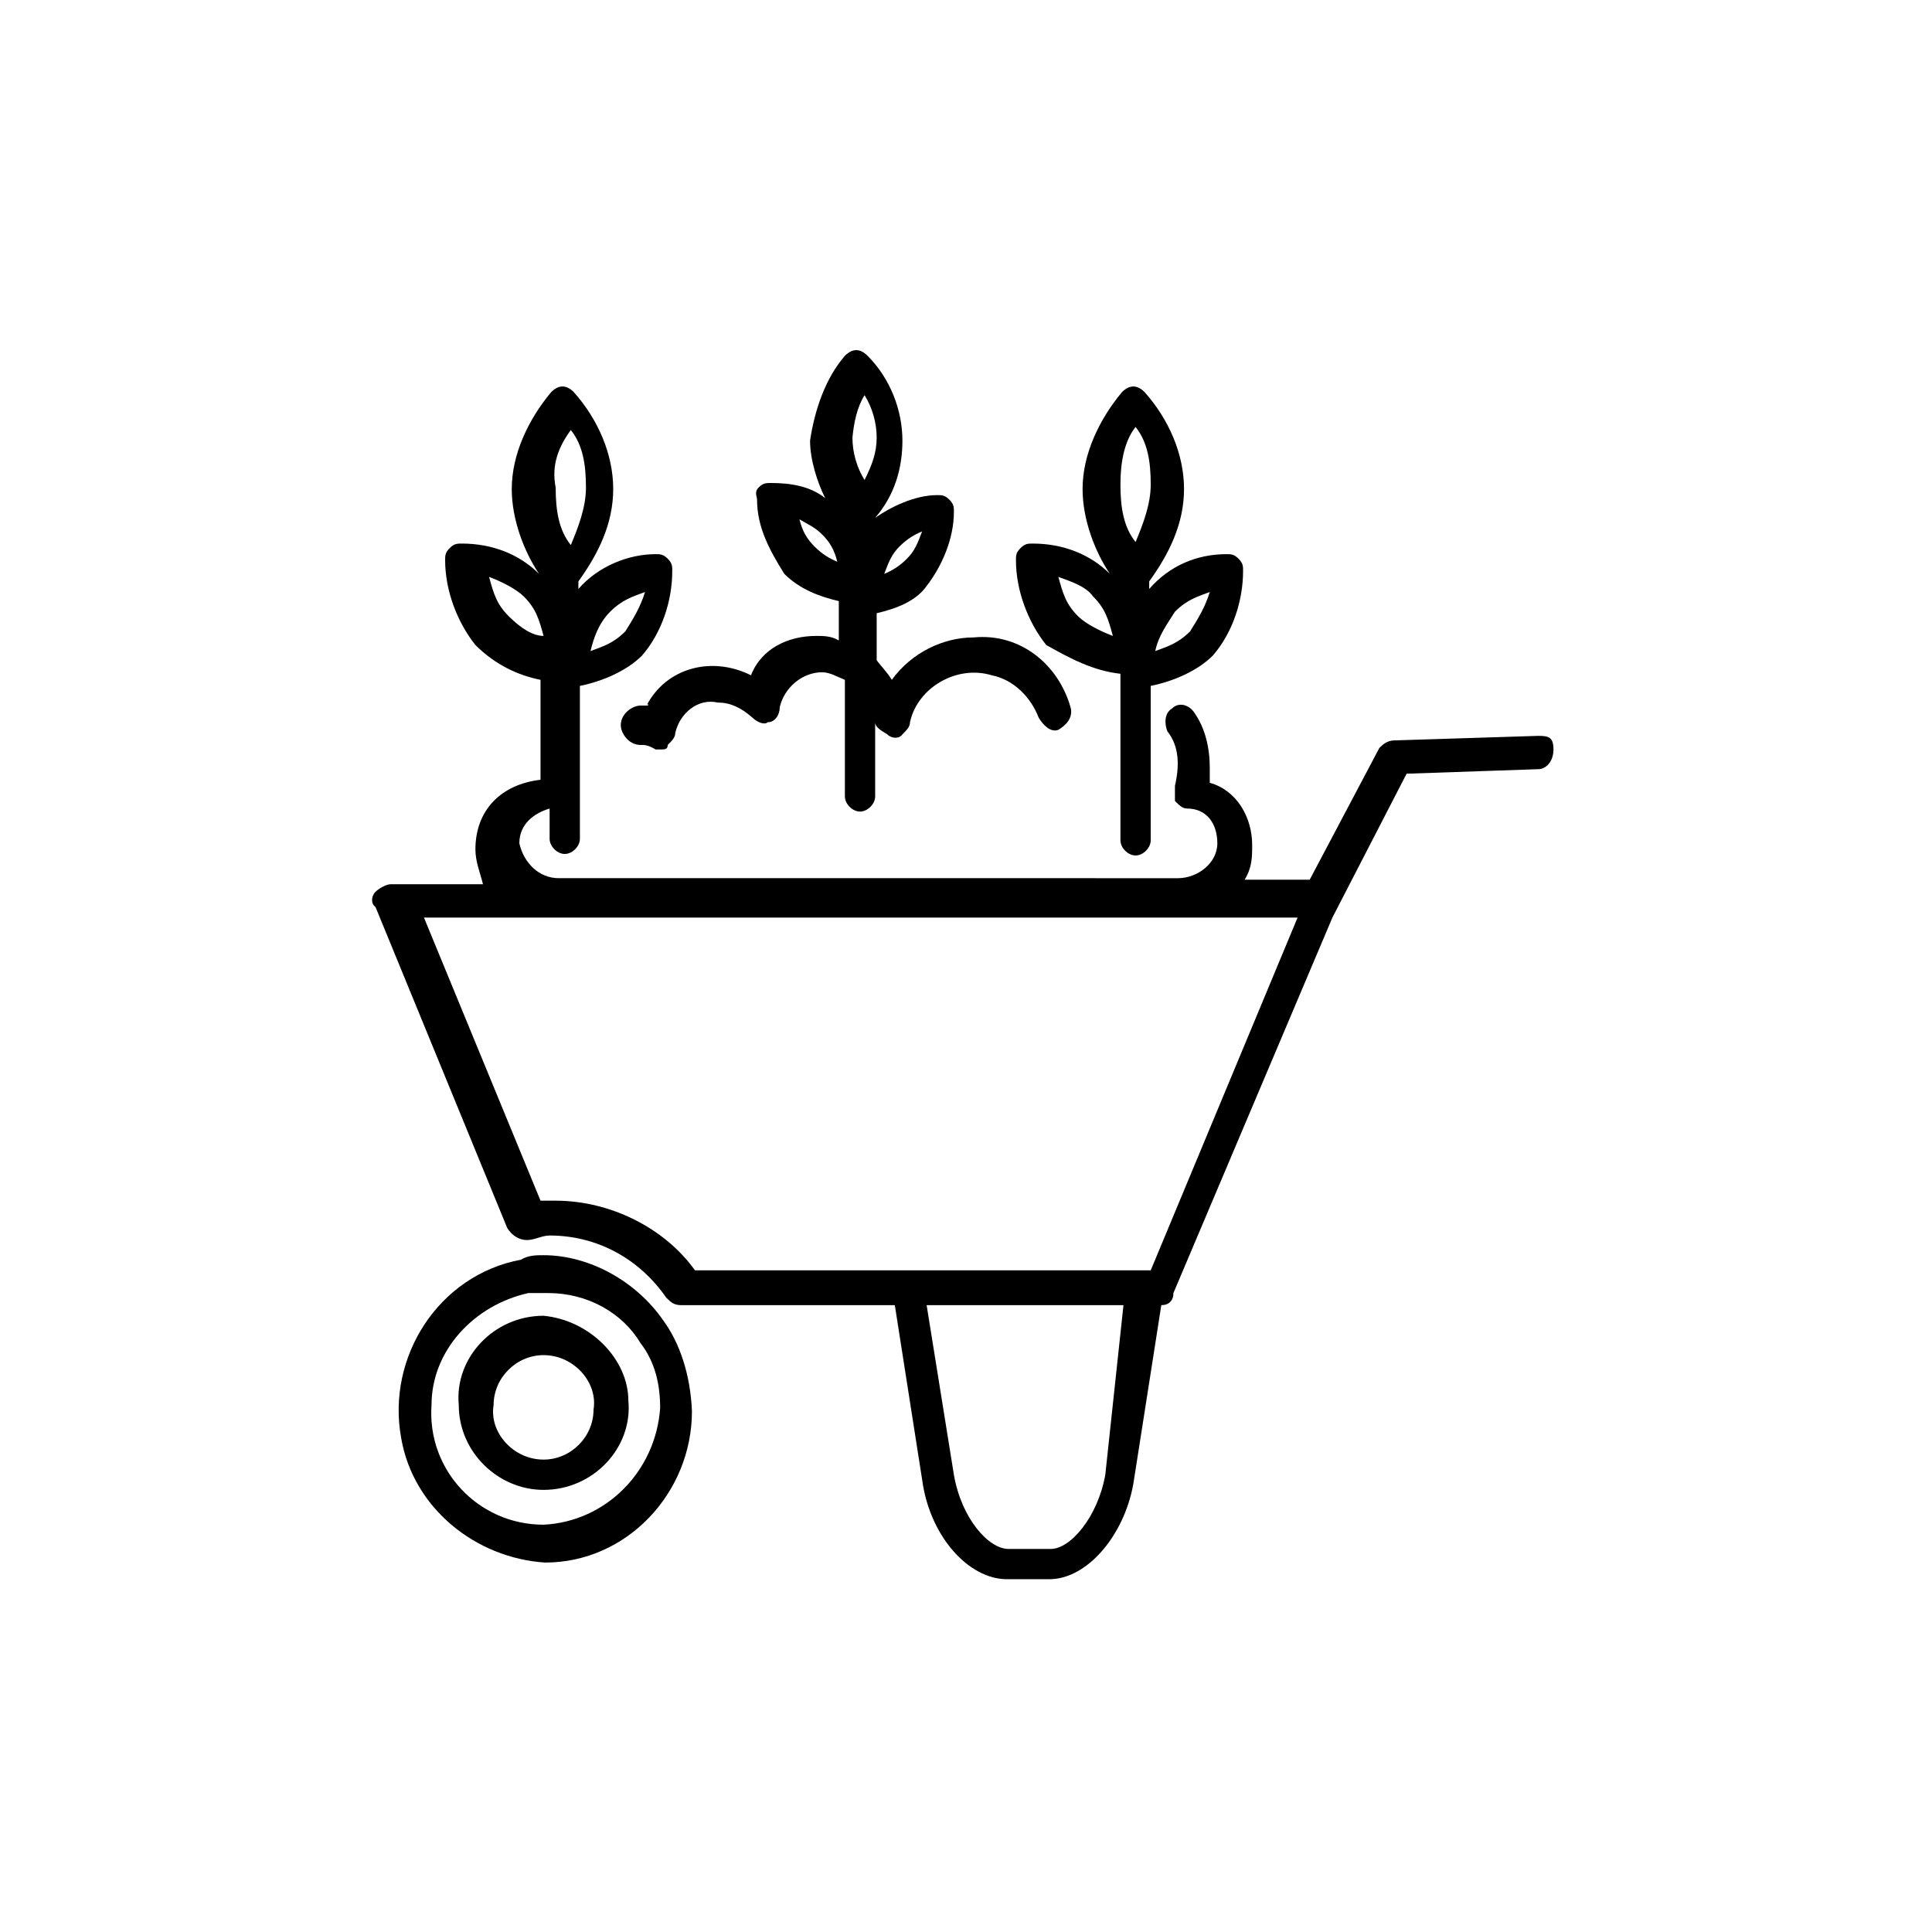
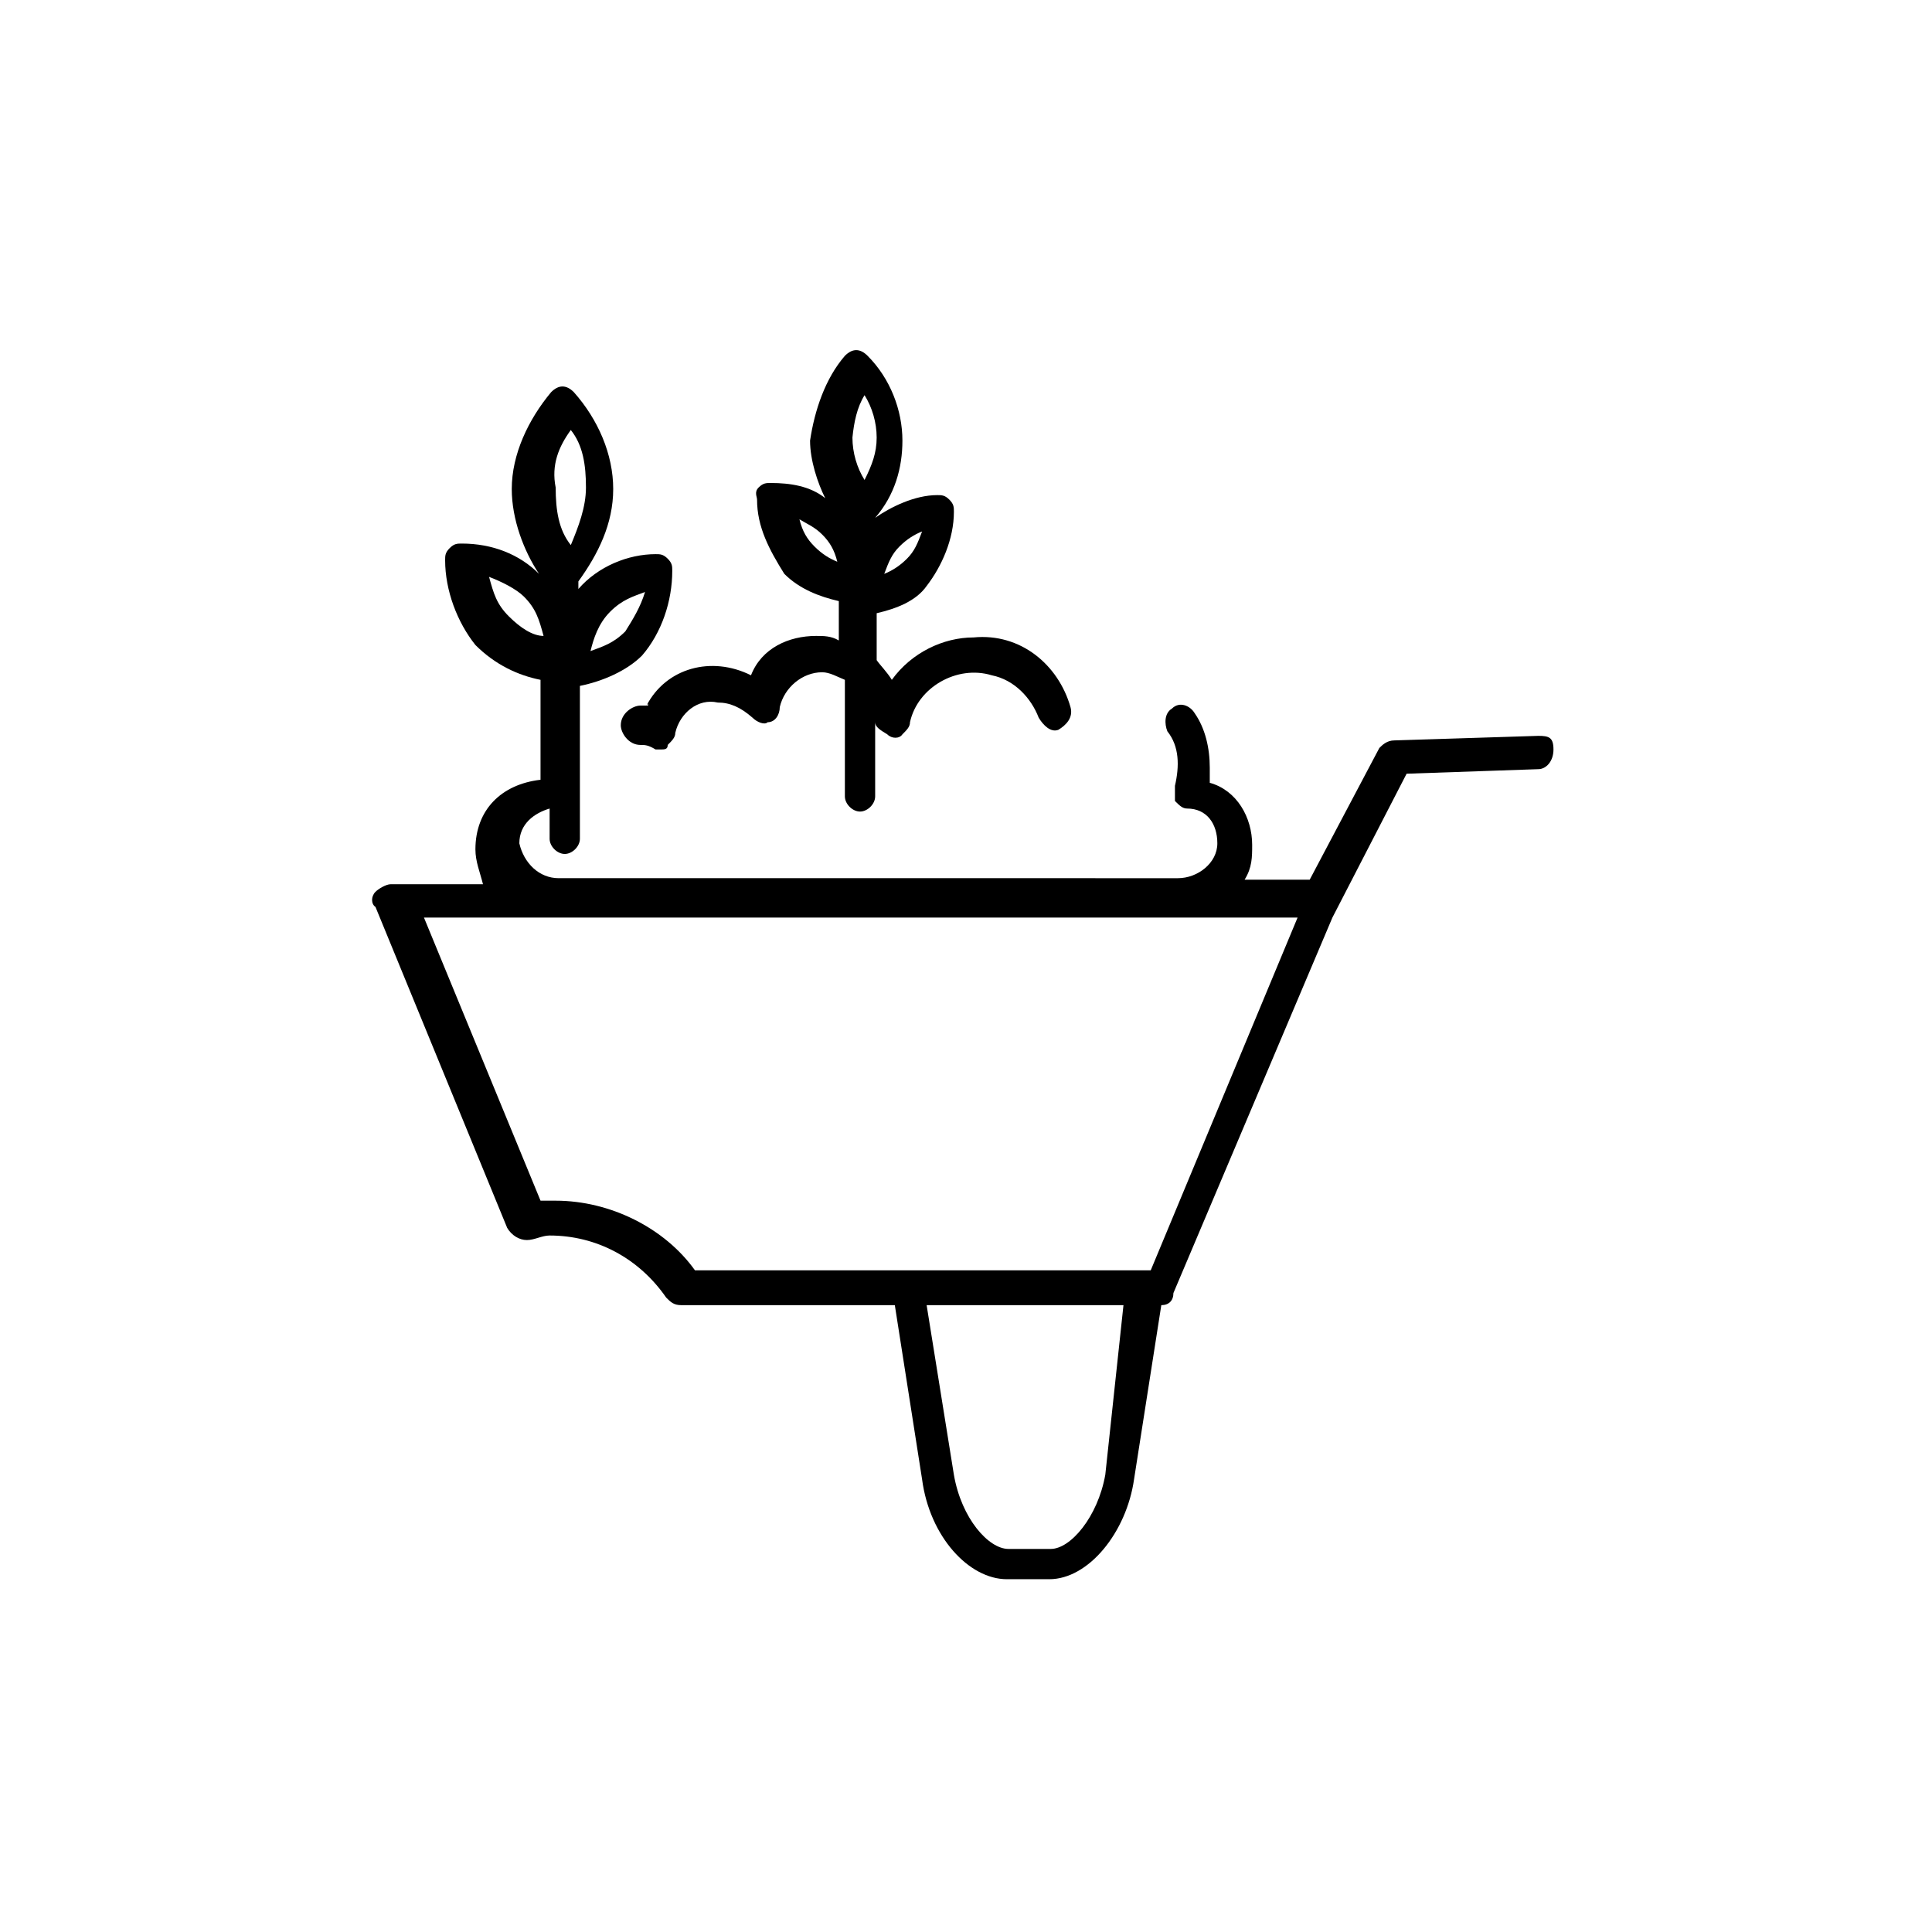
<svg xmlns="http://www.w3.org/2000/svg" version="1.1" id="Ebene_1" x="0px" y="0px" viewBox="0 0 127.6 127.6" style="enable-background:new 0 0 127.6 127.6;" xml:space="preserve">
  <g>
-     <path id="Pfad_3407" d="M74,44.5v11c0,0.5,0.5,1,1,1c0.5,0,1-0.5,1-1l0,0V45.3c1.5-0.3,3.1-1,4.1-2c1.3-1.5,2-3.6,2-5.6   c0-0.3,0-0.5-0.3-0.8s-0.5-0.3-0.8-0.3c-2,0-3.8,0.8-5.1,2.3v-0.5c1.3-1.8,2.3-3.8,2.3-6.1c0-2.3-1-4.6-2.6-6.4   c-0.5-0.5-1-0.5-1.5,0l0,0c-1.5,1.8-2.6,4.1-2.6,6.4c0,2,0.8,4.1,1.8,5.6c-1.3-1.3-3.1-2-5.1-2c-0.3,0-0.5,0-0.8,0.3   c-0.3,0.3-0.3,0.5-0.3,0.8c0,2,0.8,4.1,2,5.6C70.7,43.5,72.2,44.3,74,44.5 M77.6,40.4c0.8-0.8,1.5-1,2.3-1.3   c-0.3,1-0.8,1.8-1.3,2.6c-0.8,0.8-1.5,1-2.3,1.3C76.5,42,77.1,41.2,77.6,40.4 M75,28.2c0.8,1,1,2.3,1,3.8c0,1.3-0.5,2.6-1,3.8   c-0.8-1-1-2.3-1-3.8C74,30.7,74.2,29.2,75,28.2 M72.2,39.4c0.8,0.8,1,1.5,1.3,2.6c-0.8-0.3-1.8-0.8-2.3-1.3c-0.8-0.8-1-1.5-1.3-2.6   C70.7,38.4,71.7,38.7,72.2,39.4" />
-     <path id="Pfad_3408" d="M43.8,87.2c-1.8-2.6-4.9-4.3-7.9-4.3c-0.5,0-1,0-1.5,0.3c-5.4,1-8.9,6.4-7.9,11.8c0.8,4.6,4.9,7.9,9.5,8.2   c5.4,0,9.7-4.6,9.7-10C45.6,90.8,44.9,88.7,43.8,87.2z M35.9,100.7c-4.3,0-7.7-3.6-7.4-7.9c0-3.6,2.8-6.6,6.4-7.4   c0.5,0,0.8,0,1.3,0c2.6,0,4.9,1.3,6.1,3.3c1,1.3,1.3,2.8,1.3,4.3C43.3,97.2,40,100.5,35.9,100.7" />
-     <path id="Pfad_3409" d="M35.9,86.9c-3.3,0-5.9,2.8-5.6,5.9c0,3.1,2.6,5.6,5.6,5.6c3.3,0,5.9-2.8,5.6-5.9   C41.5,89.8,39,87.2,35.9,86.9 M35.9,96.4c-2,0-3.6-1.8-3.3-3.6c0-1.8,1.5-3.3,3.3-3.3c2,0,3.6,1.8,3.3,3.6   C39.2,94.9,37.7,96.4,35.9,96.4" />
    <path id="Pfad_3410" d="M101.6,48.6l-9.5,0.3c-0.5,0-0.8,0.3-1,0.5l-4.6,8.7h-4.3c0.5-0.8,0.5-1.5,0.5-2.3c0-1.8-1-3.6-2.8-4.1   c0-0.3,0-0.8,0-1c0-1.3-0.3-2.6-1-3.6c-0.3-0.5-1-0.8-1.5-0.3l0,0c-0.5,0.3-0.5,1-0.3,1.5c0.8,1,0.8,2.3,0.5,3.6c0,0.3,0,0.8,0,1   c0.3,0.3,0.5,0.5,0.8,0.5c1.3,0,2,1,2,2.3c0,1.3-1.3,2.3-2.6,2.3H36.9c-1.3,0-2.3-1-2.6-2.3c0-1.3,1-2,2-2.3v2c0,0.5,0.5,1,1,1   c0.5,0,1-0.5,1-1V45.3c1.5-0.3,3.1-1,4.1-2c1.3-1.5,2-3.6,2-5.6c0-0.3,0-0.5-0.3-0.8c-0.3-0.3-0.5-0.3-0.8-0.3   c-1.8,0-3.8,0.8-5.1,2.3v-0.5c1.3-1.8,2.3-3.8,2.3-6.1c0-2.3-1-4.6-2.6-6.4c-0.5-0.5-1-0.5-1.5,0l0,0c-1.5,1.8-2.6,4.1-2.6,6.4   c0,2,0.8,4.1,1.8,5.6c-1.3-1.3-3.1-2-5.1-2c-0.3,0-0.5,0-0.8,0.3c-0.3,0.3-0.3,0.5-0.3,0.8c0,2,0.8,4.1,2,5.6   c1.3,1.3,2.8,2,4.3,2.3v6.6c-2.6,0.3-4.3,2-4.3,4.6c0,0.8,0.3,1.5,0.5,2.3h-6.1c-0.3,0-0.8,0.3-1,0.5c-0.3,0.3-0.3,0.8,0,1   l8.7,21.2c0.3,0.5,0.8,0.8,1.3,0.8c0.5,0,1-0.3,1.5-0.3c3.1,0,5.9,1.5,7.7,4.1c0.3,0.3,0.5,0.5,1,0.5h14.1l1.8,11.5   c0.5,3.8,3.1,6.6,5.6,6.6h2.8c2.6,0,5.1-3.1,5.6-6.6l1.8-11.5c0.5,0,0.8-0.3,0.8-0.8L88,60.6l4.9-9.5l8.7-0.3c0.5,0,1-0.5,1-1.3   S102.3,48.6,101.6,48.6 M40.3,40.4c0.8-0.8,1.5-1,2.3-1.3c-0.3,1-0.8,1.8-1.3,2.6c-0.8,0.8-1.5,1-2.3,1.3   C39.2,42.2,39.5,41.2,40.3,40.4 M37.7,28.4c0.8,1,1,2.3,1,3.8c0,1.3-0.5,2.6-1,3.8c-0.8-1-1-2.3-1-3.8   C36.4,30.7,36.9,29.5,37.7,28.4 M33.6,40.7c-0.8-0.8-1-1.5-1.3-2.6c0.8,0.3,1.8,0.8,2.3,1.3c0.8,0.8,1,1.5,1.3,2.6   C35.2,42,34.4,41.5,33.6,40.7 M73,97.4c-0.5,2.8-2.3,4.9-3.6,4.9h-2.8c-1.3,0-3.1-2-3.6-4.9l-1.8-11.2h13L73,97.4z M76,83.9H45.9   c-2-2.8-5.6-4.6-9.2-4.6c-0.3,0-0.8,0-1,0L28,60.6h57.7L76,83.9z" />
    <path id="Pfad_3411" d="M42.8,46.6c-0.3,0-0.3,0-0.5,0c-0.5,0-1.3,0.5-1.3,1.3c0,0.5,0.5,1.3,1.3,1.3c0.3,0,0.5,0,1,0.3h0.3   c0.3,0,0.5,0,0.5-0.3c0.3-0.3,0.5-0.5,0.5-0.8c0.3-1.3,1.5-2.3,2.8-2c0.8,0,1.5,0.3,2.3,1c0.3,0.3,0.8,0.5,1,0.3   c0.5,0,0.8-0.5,0.8-1c0.3-1.3,1.5-2.3,2.8-2.3c0.5,0,1,0.3,1.5,0.5v7.7c0,0.5,0.5,1,1,1s1-0.5,1-1l0,0v-4.9c0,0.3,0.3,0.5,0.8,0.8   c0.3,0.3,0.8,0.3,1,0c0.3-0.3,0.5-0.5,0.5-0.8c0.5-2.3,3.1-3.8,5.4-3.1c1.5,0.3,2.6,1.5,3.1,2.8c0.3,0.5,0.8,1,1.3,0.8l0,0   c0.5-0.3,1-0.8,0.8-1.5c-0.8-2.8-3.3-4.9-6.4-4.6c-2,0-4.1,1-5.4,2.8c-0.3-0.5-0.8-1-1-1.3v-3.1c1.3-0.3,2.6-0.8,3.3-1.8   c1-1.3,1.8-3.1,1.8-4.9c0-0.3,0-0.5-0.3-0.8c-0.3-0.3-0.5-0.3-0.8-0.3c-1.5,0-3.1,0.8-4.1,1.5l0,0c1.3-1.5,1.8-3.3,1.8-5.1   c0-2-0.8-4.1-2.3-5.6c-0.5-0.5-1-0.5-1.5,0l0,0c-1.3,1.5-2,3.6-2.3,5.6c0,1.3,0.5,2.8,1,3.8c-1-0.8-2.3-1-3.6-1   c-0.3,0-0.5,0-0.8,0.3S50,32.8,50,33c0,1.8,0.8,3.3,1.8,4.9c1,1,2.3,1.5,3.6,1.8v2.6c-0.5-0.3-1-0.3-1.5-0.3   c-1.8,0-3.6,0.8-4.3,2.6c-2.6-1.3-5.6-0.5-6.9,2C42.8,46.3,42.8,46.6,42.8,46.6 M59.4,36.1c0.5-0.5,1-0.8,1.5-1   c-0.3,0.8-0.5,1.3-1,1.8s-1,0.8-1.5,1C58.7,37.1,58.9,36.6,59.4,36.1 M57.1,26.1c0.5,0.8,0.8,1.8,0.8,2.8c0,1-0.3,1.8-0.8,2.8   c-0.5-0.8-0.8-1.8-0.8-2.8C56.4,27.9,56.6,26.9,57.1,26.1 M53.8,36.1c-0.5-0.5-0.8-1-1-1.8c0.5,0.3,1,0.5,1.5,1   c0.5,0.5,0.8,1,1,1.8C54.8,36.9,54.3,36.6,53.8,36.1" />
  </g>
</svg>